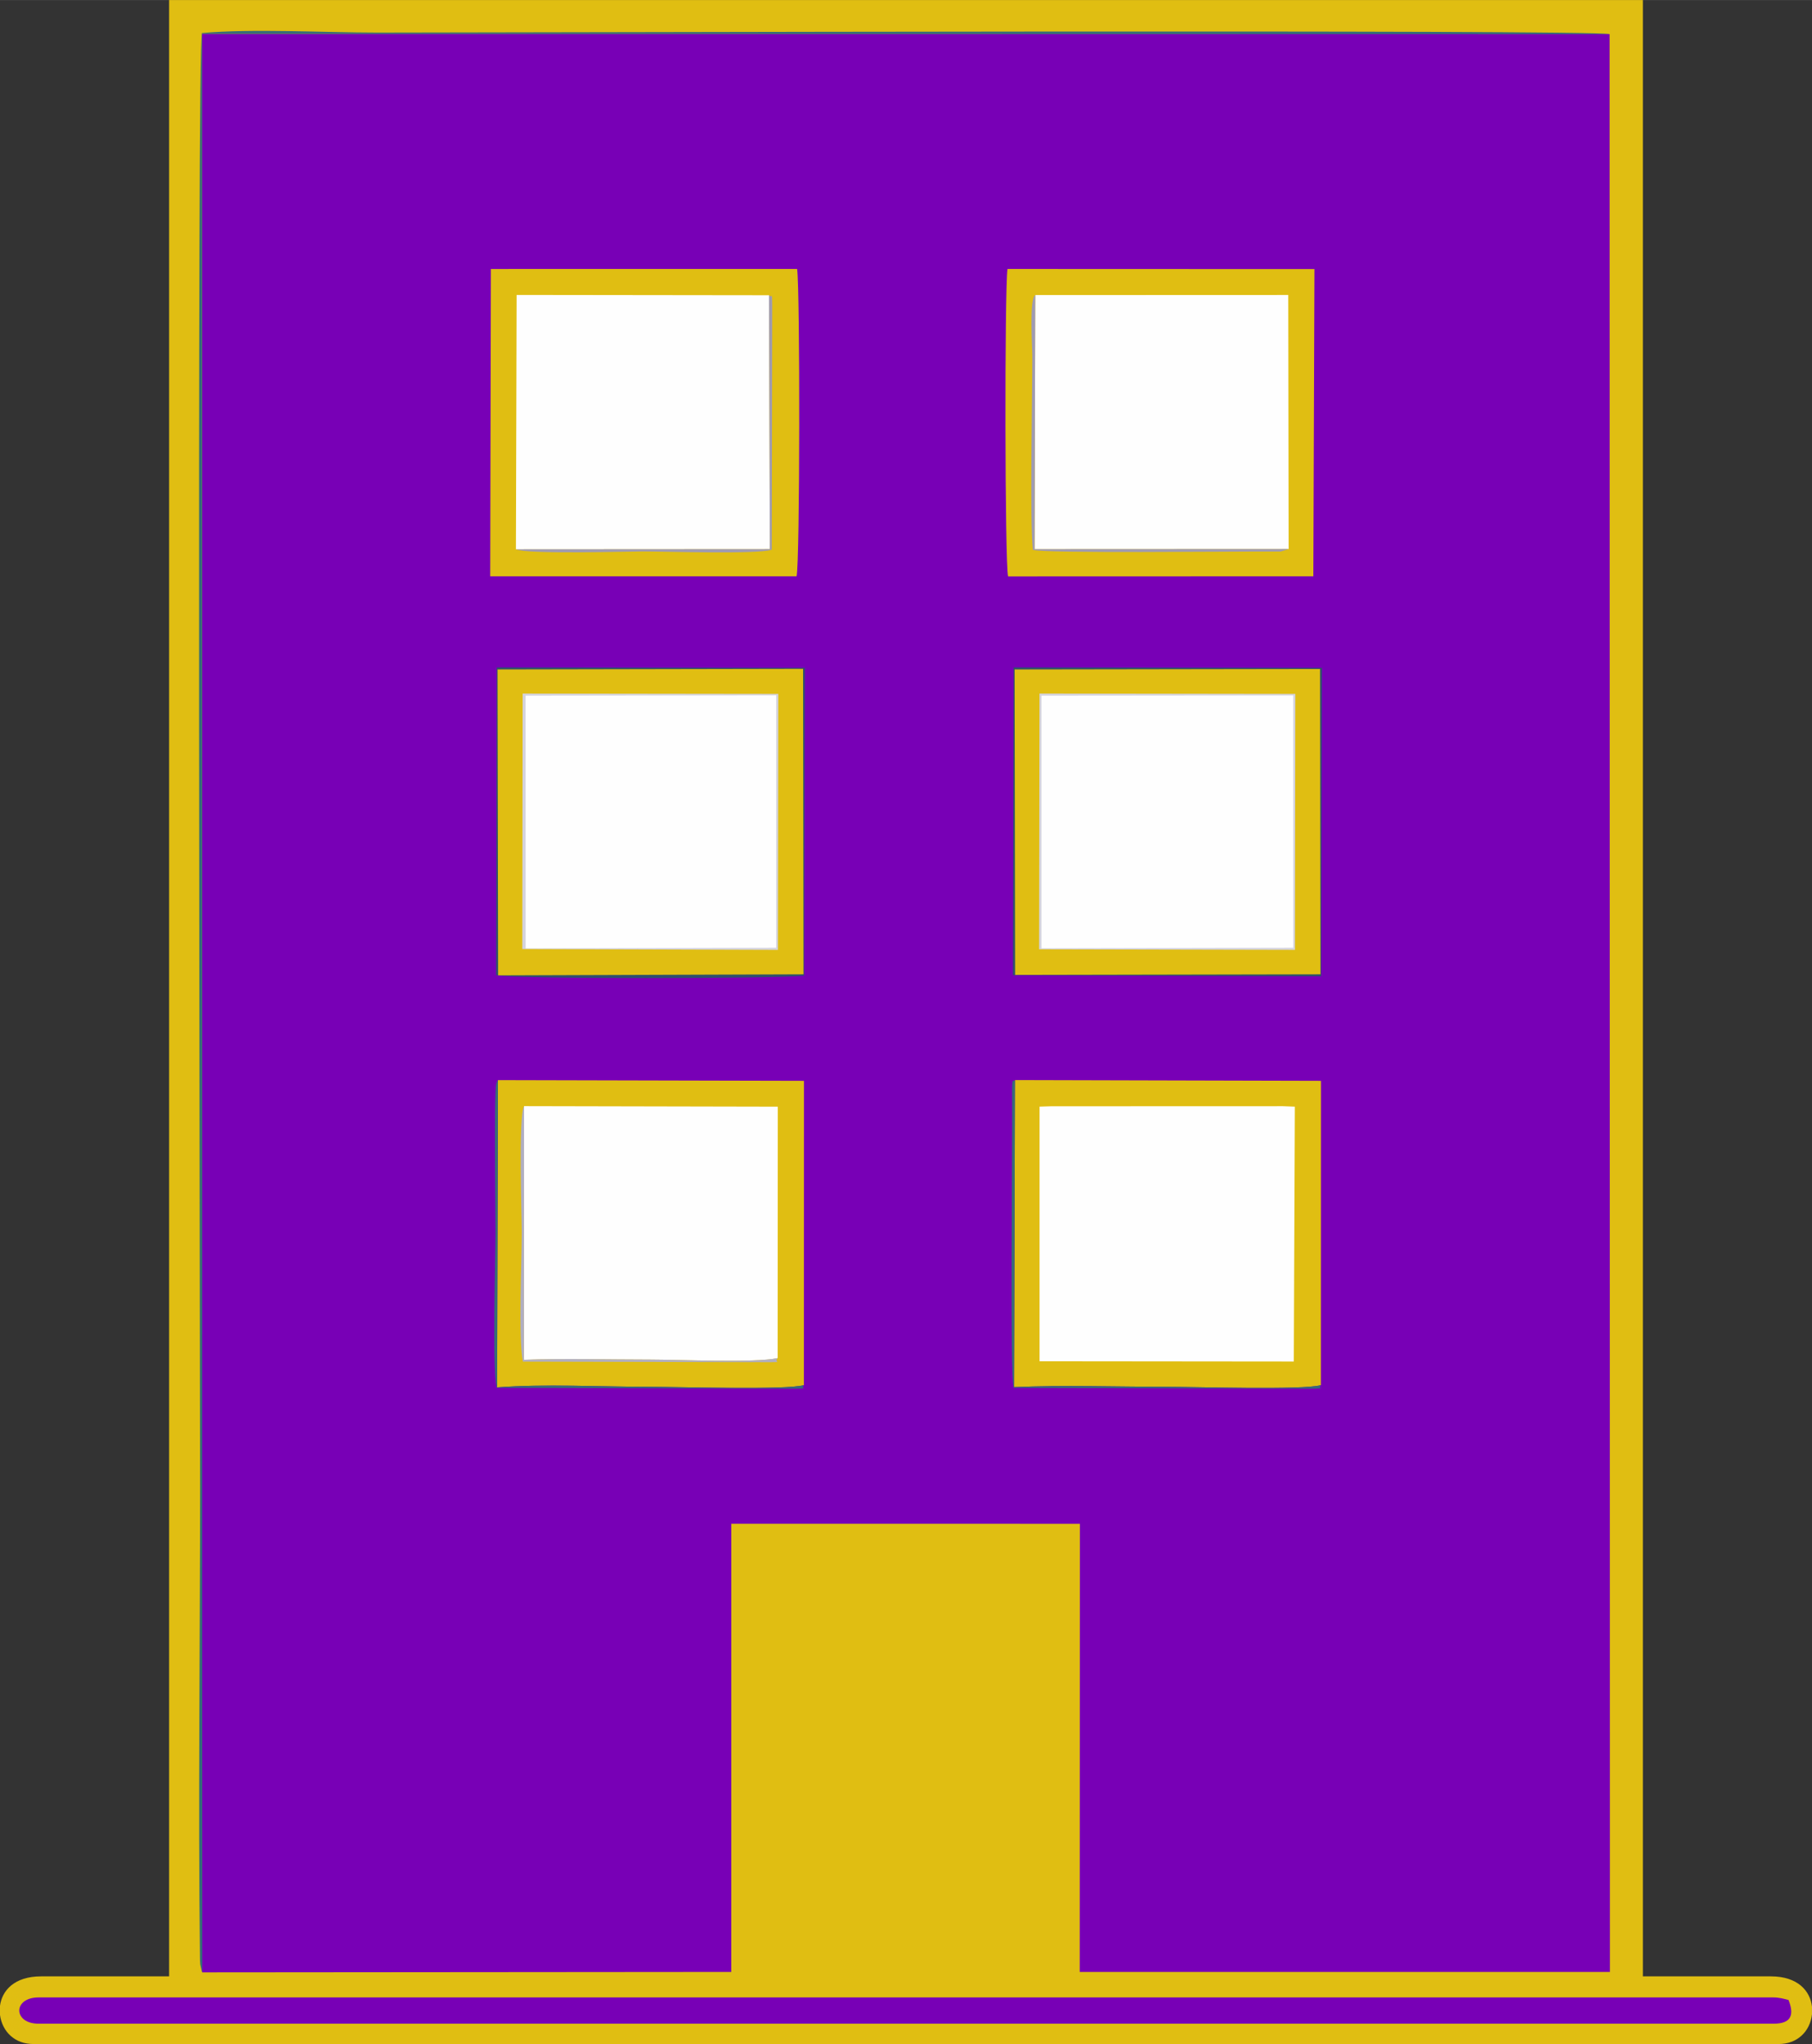
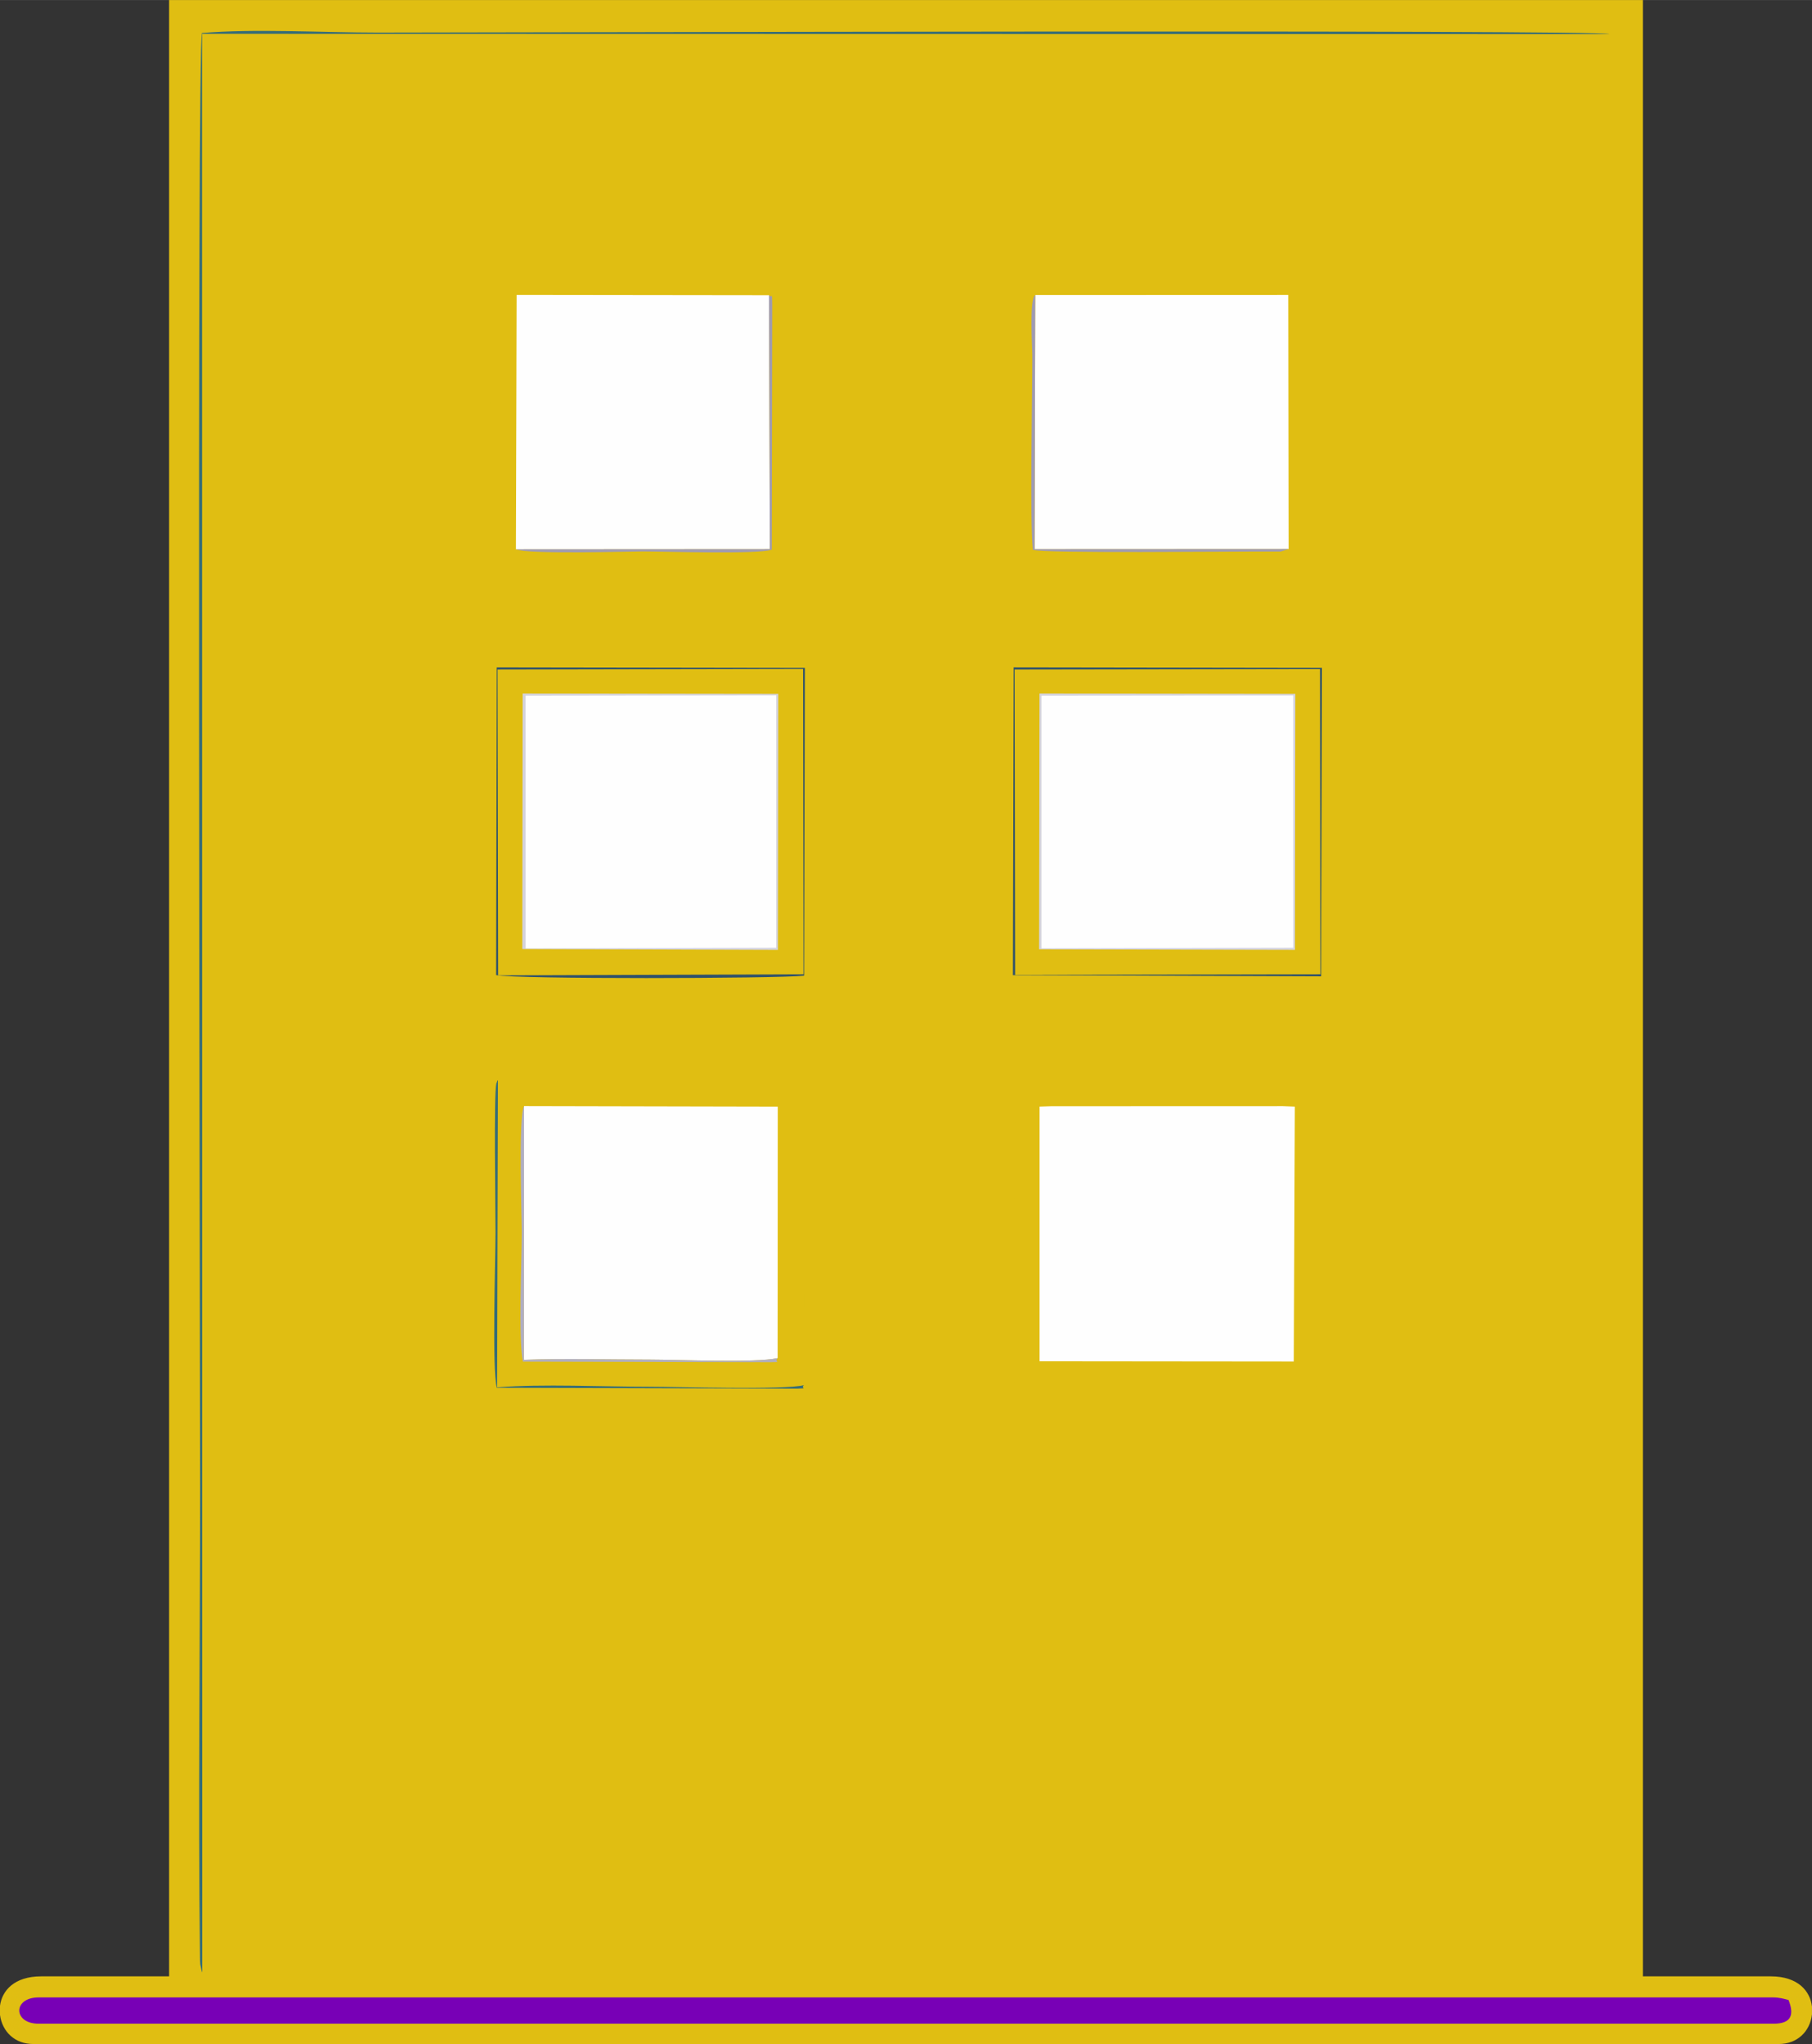
<svg xmlns="http://www.w3.org/2000/svg" xml:space="preserve" width="2.679in" height="3.022in" style="shape-rendering:geometricPrecision; text-rendering:geometricPrecision; image-rendering:optimizeQuality; fill-rule:evenodd; clip-rule:evenodd" viewBox="0 0 951.68 1073.49">
  <rect x="0" y="0" width="951.68" height="1073.49" fill="#333333" stroke="none" />
  <defs>
    <style type="text/css">       .fil2 {fill:#2E516C}    .fil5 {fill:#356C77}    .fil1 {fill:#7800B6}    .fil6 {fill:#9F9BB2}    .fil7 {fill:#B0AEC2}    .fil3 {fill:#D4D3DC}    .fil0 {fill:#E0BE12}    .fil4 {fill:#FEFEFE}     </style>
  </defs>
  <g id="Layer_x0020_1">
    <path class="fil0" d="M88.82 1037.96l-67.25 0c-14.02,0 -20.51,7.44 -21.57,15.44l0 4.83c0.55,4.23 2.51,8.23 5.58,10.95 3.05,2.71 6.92,4.32 12.18,4.32l916.15 0c5.26,0 9.12,-1.61 12.18,-4.32 3.15,-2.79 5.12,-6.93 5.58,-11.29l0 -3.98c-0.88,-8.19 -7.36,-15.95 -21.57,-15.95l-67.25 0 0 -1037.96 -774.03 0 0 1037.96z" />
-     <polygon class="fil1" points="106.22,1035.86 384.08,1035.63 384.09,800.26 567.16,800.27 567.08,1035.64 845.55,1035.64 845.37,17.9 106.12,17.75 " />
    <path class="fil2" d="M260.56 512.09c9.35,2.19 147.07,1.87 161.77,0.32l0.4 -161.67 -161.84 -0.24 -0.32 161.6z" />
    <polygon class="fil2" points="531.99,512.14 693.88,512.74 694.29,350.73 532.37,350.49 " />
    <path class="fil0" d="M257.47 302.67l160.9 -0.01c1.76,-7.16 1.85,-149.98 0.29,-161.42l-160.85 0.01 -0.34 161.42z" />
-     <path class="fil0" d="M529.46 302.71l160.32 -0.05 0.58 -161.36 -161.21 -0.06c-1.55,11.14 -1.41,154.66 0.31,161.46z" />
+     <path class="fil0" d="M529.46 302.71c-1.55,11.14 -1.41,154.66 0.31,161.46z" />
    <path class="fil0" d="M693.75 727.45l0.04 -159.82 -160.73 -0.41 -0.45 161.25c25.84,-1.14 54,-0.17 80.27,-0.17 14.37,0 71.36,1.78 80.87,-0.85z" />
    <path class="fil0" d="M422.21 727.45l0.04 -159.82 -160.73 -0.38 -0.43 161.36c24.28,-1.88 55.08,-0.3 80.25,-0.3 14.3,0 71.47,1.76 80.87,-0.85z" />
    <polygon class="fil0" points="261.62,512.25 422,511.69 421.78,351.26 261.32,351.56 " />
    <polygon class="fil0" points="533.15,512 693.52,511.69 693.3,351.33 532.89,351.57 " />
    <polygon class="fil3" points="545.75,498.56 680.14,498.86 680.33,364.41 545.95,364.23 " />
    <polygon class="fil3" points="274.31,498.42 408.59,498.87 408.78,364.41 274.5,364.24 " />
    <polygon class="fil4" points="545.99,714.9 679.52,715.03 680.06,581.19 673.79,580.95 551.97,580.99 545.99,581.18 " />
    <polygon class="fil4" points="676.8,288.34 676.6,154.9 543.73,154.95 543.37,288.4 " />
    <polygon class="fil4" points="270.97,288.47 404.34,288.39 403.91,155.04 271.34,154.88 " />
    <path class="fil4" d="M408.43 713.26l0.07 -132.06 -133.27 -0.28 -0.07 133.22c21.62,-0.76 44.41,-0.11 66.17,-0.11 14.44,0 55.76,1.8 67.1,-0.77z" />
    <polygon class="fil4" points="546.96,498.03 679.27,497.75 679.25,365.21 546.96,365.33 " />
    <polygon class="fil4" points="276.07,498.09 407.67,497.75 407.66,365.16 276.05,365.33 " />
    <path class="fil1" d="M20.3 1062.83l911.07 0c10.14,0 10.77,-5.28 8,-12.46 -2.36,-0.62 -4.91,-1.35 -8,-1.35l-911.07 0c-13.64,0 -13.49,13.8 0,13.8z" />
    <path class="fil5" d="M106.22 1035.86l-0.1 -1018.11 739.24 0.15c-7.04,-2.5 -575.72,-0.81 -647.42,-0.81 -27.83,0 -65.22,-2.12 -91.88,0.24 -2.71,7.29 -0.96,692.37 -0.96,764.31 0,79.88 -1.05,166.56 -0.08,246.24 0.01,0.95 0.03,2.84 0.14,3.73l0.71 3.24c0.06,0.25 0.18,0.68 0.33,1z" />
    <path class="fil6" d="M676.8 288.34l-133.44 0.06 0.36 -133.45c-3.27,2.13 -1.54,27.47 -1.54,31.58 0,24.85 -1.4,84.79 0.28,102.23 6.47,1.93 102.65,0.8 126.27,0.88 0.62,0 3.44,0.05 3.87,0.01l4.2 -1.3z" />
    <path class="fil6" d="M270.97 288.47c5.85,2.72 59.32,1.12 66.56,1.12 11.92,0 60.14,1.61 67.81,-0.9l0.23 -128.81c-0.08,-7.14 -0.03,-3 -1.67,-4.85l0.44 133.36 -133.37 0.08z" />
    <path class="fil7" d="M408.43 713.26c-11.33,2.58 -52.65,0.77 -67.1,0.77 -21.76,0 -44.55,-0.65 -66.17,0.11l0.07 -133.22c-3.1,5.77 -1.19,58.13 -1.19,66.22 0,15.35 -1.92,55.49 0.59,67.95l130.14 0.3c6.62,-0.19 1.52,0.32 3.65,-2.13z" />
-     <path class="fil5" d="M693.75 727.45c-9.51,2.63 -66.5,0.85 -80.87,0.85 -26.26,0 -54.43,-0.97 -80.27,0.17l0.45 -161.25c-1.05,1.47 -1.6,-2.52 -1.49,8.83 0.26,28.49 -1.3,145.65 0.84,152.82l157.87 0.41c6.14,-0.31 1.58,0.17 3.47,-1.84z" />
    <path class="fil5" d="M422.21 727.45c-9.4,2.61 -66.57,0.85 -80.87,0.85 -25.18,0 -55.97,-1.58 -80.25,0.3l0.43 -161.36c-0.17,0.26 -0.41,0.35 -0.45,0.8 -0.04,0.47 -0.34,0.64 -0.39,0.86 -1.36,5.89 -0.44,65.1 -0.44,78.24 0,14.82 -1.9,71.69 0.68,81.7l157.82 0.44c6.14,-0.3 1.58,0.16 3.47,-1.84z" />
  </g>
</svg>